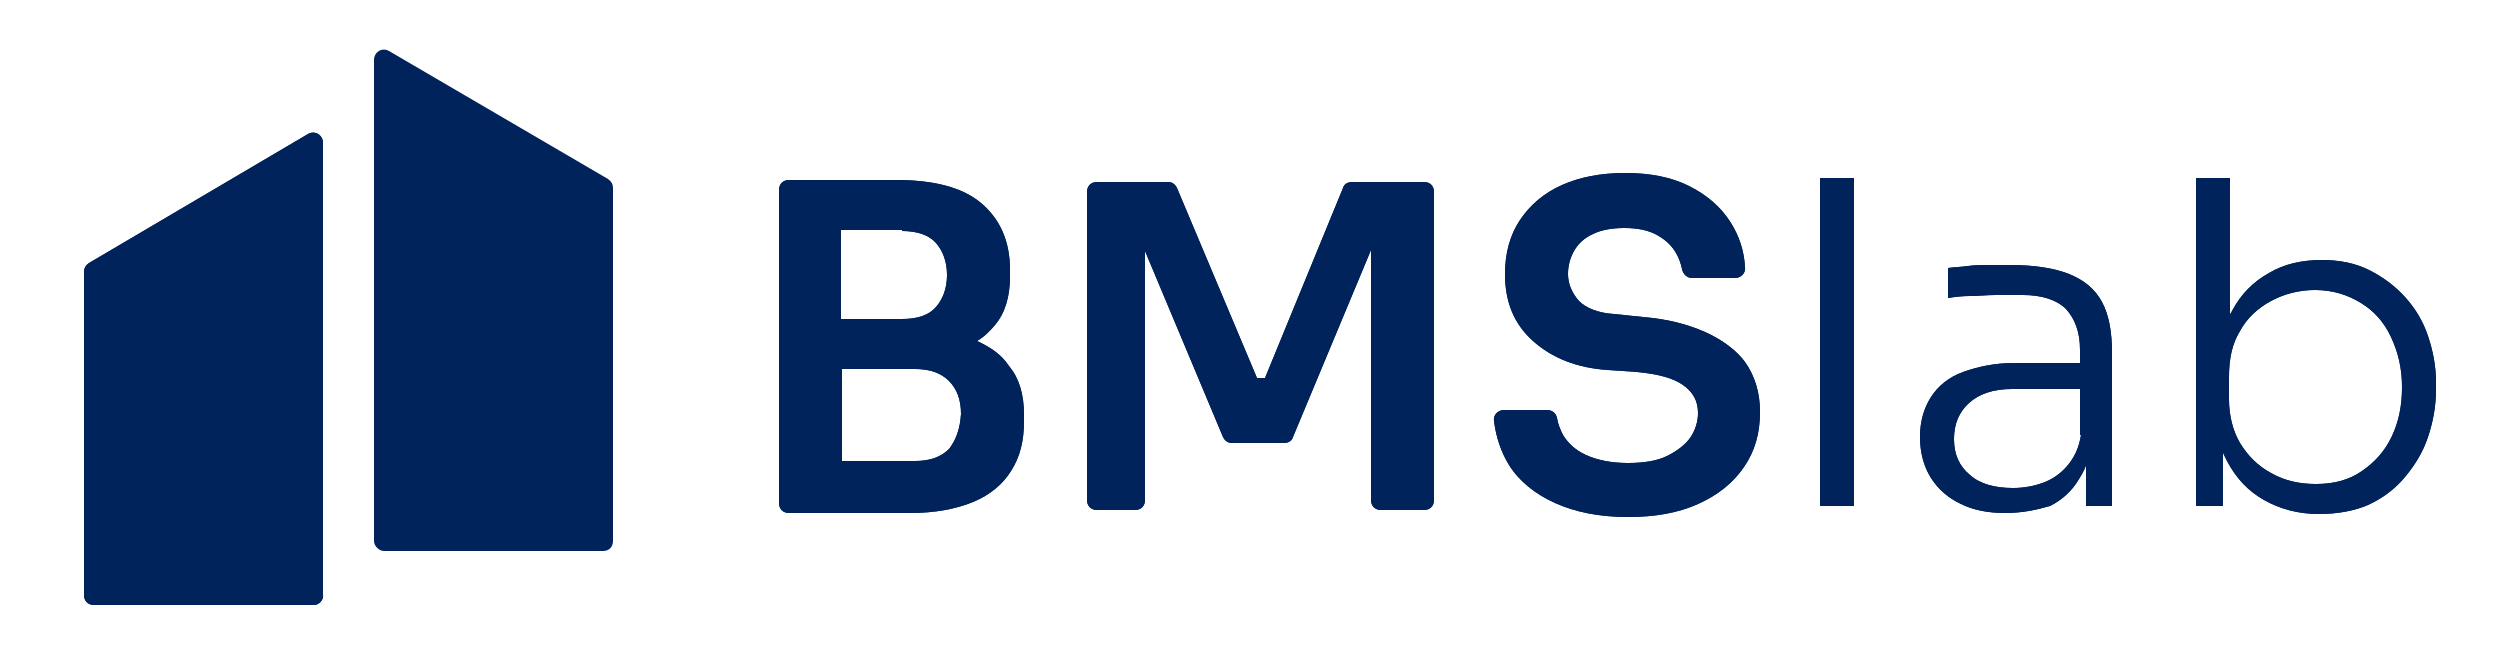
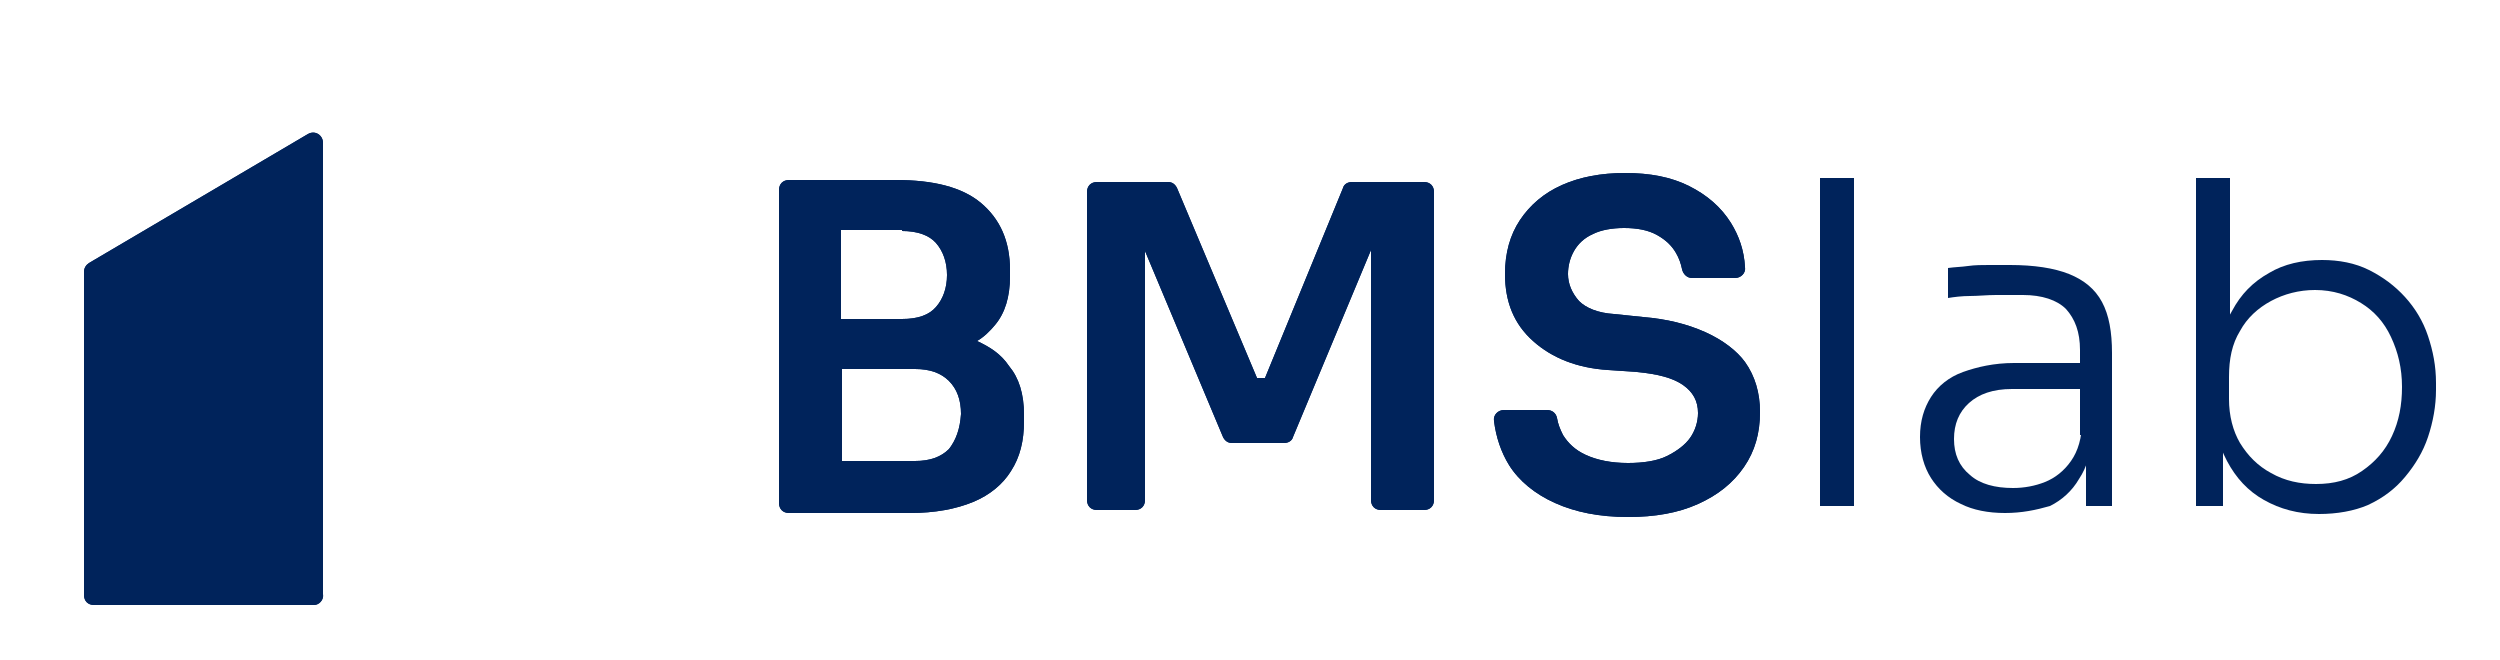
<svg xmlns="http://www.w3.org/2000/svg" version="1.1" id="Warstwa_1" x="0px" y="0px" width="250px" height="66px" viewBox="0 0 250 66" style="enable-background:new 0 0 250 66;" xml:space="preserve">
  <g>
    <path style="fill:#00235B;" d="M182,50.6V17.8h3.4v32.8H182z" />
-     <path style="fill:#00235B;" d="M200.5,51.3c-1.7,0-3.2-0.3-4.4-0.9c-1.3-0.6-2.3-1.5-3-2.6c-0.7-1.1-1.1-2.5-1.1-4.1 c0-1.6,0.4-2.9,1.1-4c0.7-1.1,1.8-2,3.2-2.5s3.1-0.9,5.1-0.9h7v2.6h-7.2c-1.9,0-3.3,0.5-4.3,1.4c-1,0.9-1.5,2.1-1.5,3.6 c0,1.5,0.5,2.7,1.6,3.6c1,0.9,2.5,1.3,4.3,1.3c1.1,0,2.2-0.2,3.2-0.6c1-0.4,1.9-1.1,2.6-2.1c0.7-1,1.1-2.3,1.1-4l1,1.4 c-0.1,1.8-0.5,3.2-1.3,4.4c-0.7,1.2-1.7,2.1-2.9,2.7C203.6,51,202.2,51.3,200.5,51.3z M208.6,50.6v-7.1H208V35 c0-1.8-0.5-3.1-1.4-4.1c-0.9-0.9-2.4-1.4-4.3-1.4c-0.9,0-1.8,0-2.7,0c-0.9,0-1.8,0.1-2.6,0.1c-0.8,0-1.6,0.1-2.2,0.2v-3 c0.7-0.1,1.3-0.1,2-0.2c0.7-0.1,1.4-0.1,2.1-0.1c0.7,0,1.4,0,2.1,0c2.4,0,4.4,0.3,5.9,0.9c1.5,0.6,2.6,1.5,3.3,2.8 c0.7,1.3,1,3,1,5.1v15.3H208.6z" />
-     <path style="fill:#00235B;" d="M231.9,51.4c-2.1,0-3.9-0.5-5.5-1.4s-2.8-2.2-3.7-3.9c-0.9-1.7-1.4-3.6-1.4-5.8h1v10.3h-2.7V17.8 h3.4v16.4l-1.3,3c0.1-2.4,0.5-4.4,1.5-6.1c0.9-1.7,2.1-2.9,3.7-3.8c1.5-0.9,3.3-1.3,5.3-1.3c1.7,0,3.3,0.3,4.7,1 c1.4,0.7,2.6,1.6,3.6,2.7c1,1.1,1.8,2.4,2.3,3.9c0.5,1.5,0.8,3,0.8,4.7V39c0,1.6-0.3,3.2-0.8,4.7c-0.5,1.5-1.3,2.8-2.3,4 c-1,1.2-2.2,2.1-3.7,2.8C235.4,51.1,233.7,51.4,231.9,51.4z M231.6,48.4c1.8,0,3.3-0.4,4.6-1.3c1.3-0.9,2.3-2,3-3.5 c0.7-1.5,1-3.1,1-4.9c0-1.9-0.4-3.5-1.1-5c-0.7-1.5-1.7-2.6-3-3.4c-1.3-0.8-2.8-1.3-4.6-1.3c-1.6,0-3.1,0.4-4.4,1.1 c-1.3,0.7-2.4,1.7-3.1,3c-0.8,1.3-1.1,2.8-1.1,4.6v2.2c0,1.7,0.4,3.2,1.1,4.4c0.8,1.3,1.8,2.3,3.1,3 C228.5,48.1,230,48.4,231.6,48.4z" />
  </g>
  <path style="fill:#00235B;" d="M31.4,60.5H9.4c-0.6,0-1-0.4-1-1V27.2c0-0.4,0.2-0.7,0.5-0.9l21.9-12.9c0.7-0.4,1.5,0.1,1.5,0.9v45.1 C32.4,60,31.9,60.5,31.4,60.5z" />
  <path style="fill:#00235B;" d="M97.7,34.1c0.7-0.4,1.3-1,1.8-1.6c1-1.2,1.5-2.8,1.5-4.9V27c0-2.9-1-5.1-2.9-6.7 c-1.9-1.6-4.8-2.3-8.5-2.3h-5.5h-0.9h-4.3c-0.6,0-1,0.4-1,1v31.3c0,0.6,0.4,1,1,1h4.3h0.9H91c2.5,0,4.6-0.4,6.3-1.1 c1.7-0.7,3-1.8,3.8-3.1c0.9-1.4,1.3-3,1.3-5v-0.6c0-2.1-0.5-3.7-1.5-4.9C100.1,35.4,99,34.7,97.7,34.1z M90.2,23.1 c1.5,0,2.7,0.4,3.4,1.2c0.7,0.8,1.1,1.9,1.1,3.2c0,1.3-0.4,2.4-1.1,3.2c-0.7,0.8-1.8,1.2-3.4,1.2h-6.1v-8.9H90.2z M94.9,44.9 c-0.8,0.8-1.9,1.2-3.4,1.2h-7.3v-9.2h7.3c1.5,0,2.6,0.4,3.4,1.2c0.8,0.8,1.2,1.9,1.2,3.3C96,42.9,95.6,44,94.9,44.9z" />
  <path style="fill:#00235B;" d="M126.5,37.8h-0.8l-8-19c-0.2-0.4-0.5-0.6-0.9-0.6h-7.1c-0.6,0-1,0.4-1,1V50c0,0.6,0.4,1,1,1h3.8 c0.6,0,1-0.4,1-1V25.1l7.8,18.6c0.2,0.4,0.5,0.6,0.9,0.6h5.2c0.4,0,0.8-0.2,0.9-0.6l7.8-18.7v25c0,0.6,0.4,1,1,1h4.3 c0.6,0,1-0.4,1-1V19.2c0-0.6-0.4-1-1-1h-7.2c-0.4,0-0.8,0.2-0.9,0.6L126.5,37.8z" />
  <path style="fill:#00235B;" d="M170.5,33.2c-1.8-0.8-3.8-1.3-6.2-1.5l-2.9-0.3c-1.6-0.1-2.8-0.6-3.5-1.3c-0.7-0.8-1.1-1.7-1.1-2.7 c0-0.8,0.2-1.6,0.6-2.3c0.4-0.7,1-1.3,1.9-1.7c0.8-0.4,1.9-0.6,3.1-0.6c1.3,0,2.4,0.2,3.3,0.7c0.9,0.5,1.5,1.1,1.9,1.8 c0.3,0.5,0.5,1.1,0.6,1.6c0.1,0.5,0.5,0.9,1,0.9h4.3c0.6,0,1.1-0.5,1-1.1c-0.1-1.7-0.6-3.1-1.4-4.4c-1-1.6-2.4-2.8-4.2-3.7 s-3.9-1.3-6.4-1.3c-2.4,0-4.5,0.4-6.3,1.2c-1.8,0.8-3.2,2-4.2,3.5c-1,1.5-1.5,3.3-1.5,5.4c0,2.8,0.9,5,2.8,6.7 c1.9,1.7,4.4,2.7,7.5,2.9l2.9,0.2c2.1,0.2,3.6,0.6,4.6,1.3c1,0.7,1.5,1.6,1.5,2.8c0,0.9-0.3,1.8-0.8,2.5c-0.5,0.7-1.3,1.3-2.3,1.8 c-1,0.5-2.4,0.7-3.9,0.7c-1.7,0-3.1-0.3-4.2-0.8c-1.1-0.5-1.8-1.2-2.3-2c-0.3-0.6-0.5-1.1-0.6-1.7c-0.1-0.5-0.5-0.8-1-0.8h-4.3 c-0.6,0-1.1,0.5-1,1.1c0.2,1.6,0.7,3.1,1.5,4.4c1,1.6,2.6,2.9,4.6,3.8c2,0.9,4.4,1.4,7.3,1.4c2.7,0,5-0.4,7-1.3 c2-0.9,3.5-2.1,4.6-3.7s1.6-3.4,1.6-5.5c0-1.9-0.5-3.6-1.5-5C173.7,35.1,172.3,34,170.5,33.2z" />
  <g>
    <path style="fill:#00235B;" d="M182,50.6V17.8h3.4v32.8H182z" />
    <path style="fill:#00235B;" d="M200.5,51.3c-1.7,0-3.2-0.3-4.4-0.9c-1.3-0.6-2.3-1.5-3-2.6c-0.7-1.1-1.1-2.5-1.1-4.1 c0-1.6,0.4-2.9,1.1-4c0.7-1.1,1.8-2,3.2-2.5s3.1-0.9,5.1-0.9h7v2.6h-7.2c-1.9,0-3.3,0.5-4.3,1.4c-1,0.9-1.5,2.1-1.5,3.6 c0,1.5,0.5,2.7,1.6,3.6c1,0.9,2.5,1.3,4.3,1.3c1.1,0,2.2-0.2,3.2-0.6c1-0.4,1.9-1.1,2.6-2.1c0.7-1,1.1-2.3,1.1-4l1,1.4 c-0.1,1.8-0.5,3.2-1.3,4.4c-0.7,1.2-1.7,2.1-2.9,2.7C203.6,51,202.2,51.3,200.5,51.3z M208.6,50.6v-7.1H208V35 c0-1.8-0.5-3.1-1.4-4.1c-0.9-0.9-2.4-1.4-4.3-1.4c-0.9,0-1.8,0-2.7,0c-0.9,0-1.8,0.1-2.6,0.1c-0.8,0-1.6,0.1-2.2,0.2v-3 c0.7-0.1,1.3-0.1,2-0.2c0.7-0.1,1.4-0.1,2.1-0.1c0.7,0,1.4,0,2.1,0c2.4,0,4.4,0.3,5.9,0.9c1.5,0.6,2.6,1.5,3.3,2.8 c0.7,1.3,1,3,1,5.1v15.3H208.6z" />
    <path style="fill:#00235B;" d="M231.9,51.4c-2.1,0-3.9-0.5-5.5-1.4s-2.8-2.2-3.7-3.9c-0.9-1.7-1.4-3.6-1.4-5.8h1v10.3h-2.7V17.8 h3.4v16.4l-1.3,3c0.1-2.4,0.5-4.4,1.5-6.1c0.9-1.7,2.1-2.9,3.7-3.8c1.5-0.9,3.3-1.3,5.3-1.3c1.7,0,3.3,0.3,4.7,1 c1.4,0.7,2.6,1.6,3.6,2.7c1,1.1,1.8,2.4,2.3,3.9c0.5,1.5,0.8,3,0.8,4.7V39c0,1.6-0.3,3.2-0.8,4.7c-0.5,1.5-1.3,2.8-2.3,4 c-1,1.2-2.2,2.1-3.7,2.8C235.4,51.1,233.7,51.4,231.9,51.4z M231.6,48.4c1.8,0,3.3-0.4,4.6-1.3c1.3-0.9,2.3-2,3-3.5 c0.7-1.5,1-3.1,1-4.9c0-1.9-0.4-3.5-1.1-5c-0.7-1.5-1.7-2.6-3-3.4c-1.3-0.8-2.8-1.3-4.6-1.3c-1.6,0-3.1,0.4-4.4,1.1 c-1.3,0.7-2.4,1.7-3.1,3c-0.8,1.3-1.1,2.8-1.1,4.6v2.2c0,1.7,0.4,3.2,1.1,4.4c0.8,1.3,1.8,2.3,3.1,3 C228.5,48.1,230,48.4,231.6,48.4z" />
  </g>
  <path style="fill:#00235B;" d="M31.4,60.5H9.4c-0.6,0-1-0.4-1-1V27.2c0-0.4,0.2-0.7,0.5-0.9l21.9-12.9c0.7-0.4,1.5,0.1,1.5,0.9v45.1 C32.4,60,31.9,60.5,31.4,60.5z" />
-   <path style="fill:#00235B;" d="M38.4,55.1h21.9c0.6,0,1-0.4,1-1V18.8c0-0.4-0.2-0.7-0.5-0.9L38.9,5.1c-0.7-0.4-1.5,0.1-1.5,0.9v48.1 C37.4,54.6,37.9,55.1,38.4,55.1z" />
  <path style="fill:#00235B;" d="M97.7,34.1c0.7-0.4,1.3-1,1.8-1.6c1-1.2,1.5-2.8,1.5-4.9V27c0-2.9-1-5.1-2.9-6.7 c-1.9-1.6-4.8-2.3-8.5-2.3h-5.5h-0.9h-4.3c-0.6,0-1,0.4-1,1v31.3c0,0.6,0.4,1,1,1h4.3h0.9H91c2.5,0,4.6-0.4,6.3-1.1 c1.7-0.7,3-1.8,3.8-3.1c0.9-1.4,1.3-3,1.3-5v-0.6c0-2.1-0.5-3.7-1.5-4.9C100.1,35.4,99,34.7,97.7,34.1z M90.2,23.1 c1.5,0,2.7,0.4,3.4,1.2c0.7,0.8,1.1,1.9,1.1,3.2c0,1.3-0.4,2.4-1.1,3.2c-0.7,0.8-1.8,1.2-3.4,1.2h-6.1v-8.9H90.2z M94.9,44.9 c-0.8,0.8-1.9,1.2-3.4,1.2h-7.3v-9.2h7.3c1.5,0,2.6,0.4,3.4,1.2c0.8,0.8,1.2,1.9,1.2,3.3C96,42.9,95.6,44,94.9,44.9z" />
  <path style="fill:#00235B;" d="M126.5,37.8h-0.8l-8-19c-0.2-0.4-0.5-0.6-0.9-0.6h-7.1c-0.6,0-1,0.4-1,1V50c0,0.6,0.4,1,1,1h3.8 c0.6,0,1-0.4,1-1V25.1l7.8,18.6c0.2,0.4,0.5,0.6,0.9,0.6h5.2c0.4,0,0.8-0.2,0.9-0.6l7.8-18.7v25c0,0.6,0.4,1,1,1h4.3 c0.6,0,1-0.4,1-1V19.2c0-0.6-0.4-1-1-1h-7.2c-0.4,0-0.8,0.2-0.9,0.6L126.5,37.8z" />
  <path style="fill:#00235B;" d="M170.5,33.2c-1.8-0.8-3.8-1.3-6.2-1.5l-2.9-0.3c-1.6-0.1-2.8-0.6-3.5-1.3c-0.7-0.8-1.1-1.7-1.1-2.7 c0-0.8,0.2-1.6,0.6-2.3c0.4-0.7,1-1.3,1.9-1.7c0.8-0.4,1.9-0.6,3.1-0.6c1.3,0,2.4,0.2,3.3,0.7c0.9,0.5,1.5,1.1,1.9,1.8 c0.3,0.5,0.5,1.1,0.6,1.6c0.1,0.5,0.5,0.9,1,0.9h4.3c0.6,0,1.1-0.5,1-1.1c-0.1-1.7-0.6-3.1-1.4-4.4c-1-1.6-2.4-2.8-4.2-3.7 s-3.9-1.3-6.4-1.3c-2.4,0-4.5,0.4-6.3,1.2c-1.8,0.8-3.2,2-4.2,3.5c-1,1.5-1.5,3.3-1.5,5.4c0,2.8,0.9,5,2.8,6.7 c1.9,1.7,4.4,2.7,7.5,2.9l2.9,0.2c2.1,0.2,3.6,0.6,4.6,1.3c1,0.7,1.5,1.6,1.5,2.8c0,0.9-0.3,1.8-0.8,2.5c-0.5,0.7-1.3,1.3-2.3,1.8 c-1,0.5-2.4,0.7-3.9,0.7c-1.7,0-3.1-0.3-4.2-0.8c-1.1-0.5-1.8-1.2-2.3-2c-0.3-0.6-0.5-1.1-0.6-1.7c-0.1-0.5-0.5-0.8-1-0.8h-4.3 c-0.6,0-1.1,0.5-1,1.1c0.2,1.6,0.7,3.1,1.5,4.4c1,1.6,2.6,2.9,4.6,3.8c2,0.9,4.4,1.4,7.3,1.4c2.7,0,5-0.4,7-1.3 c2-0.9,3.5-2.1,4.6-3.7s1.6-3.4,1.6-5.5c0-1.9-0.5-3.6-1.5-5C173.7,35.1,172.3,34,170.5,33.2z" />
</svg>